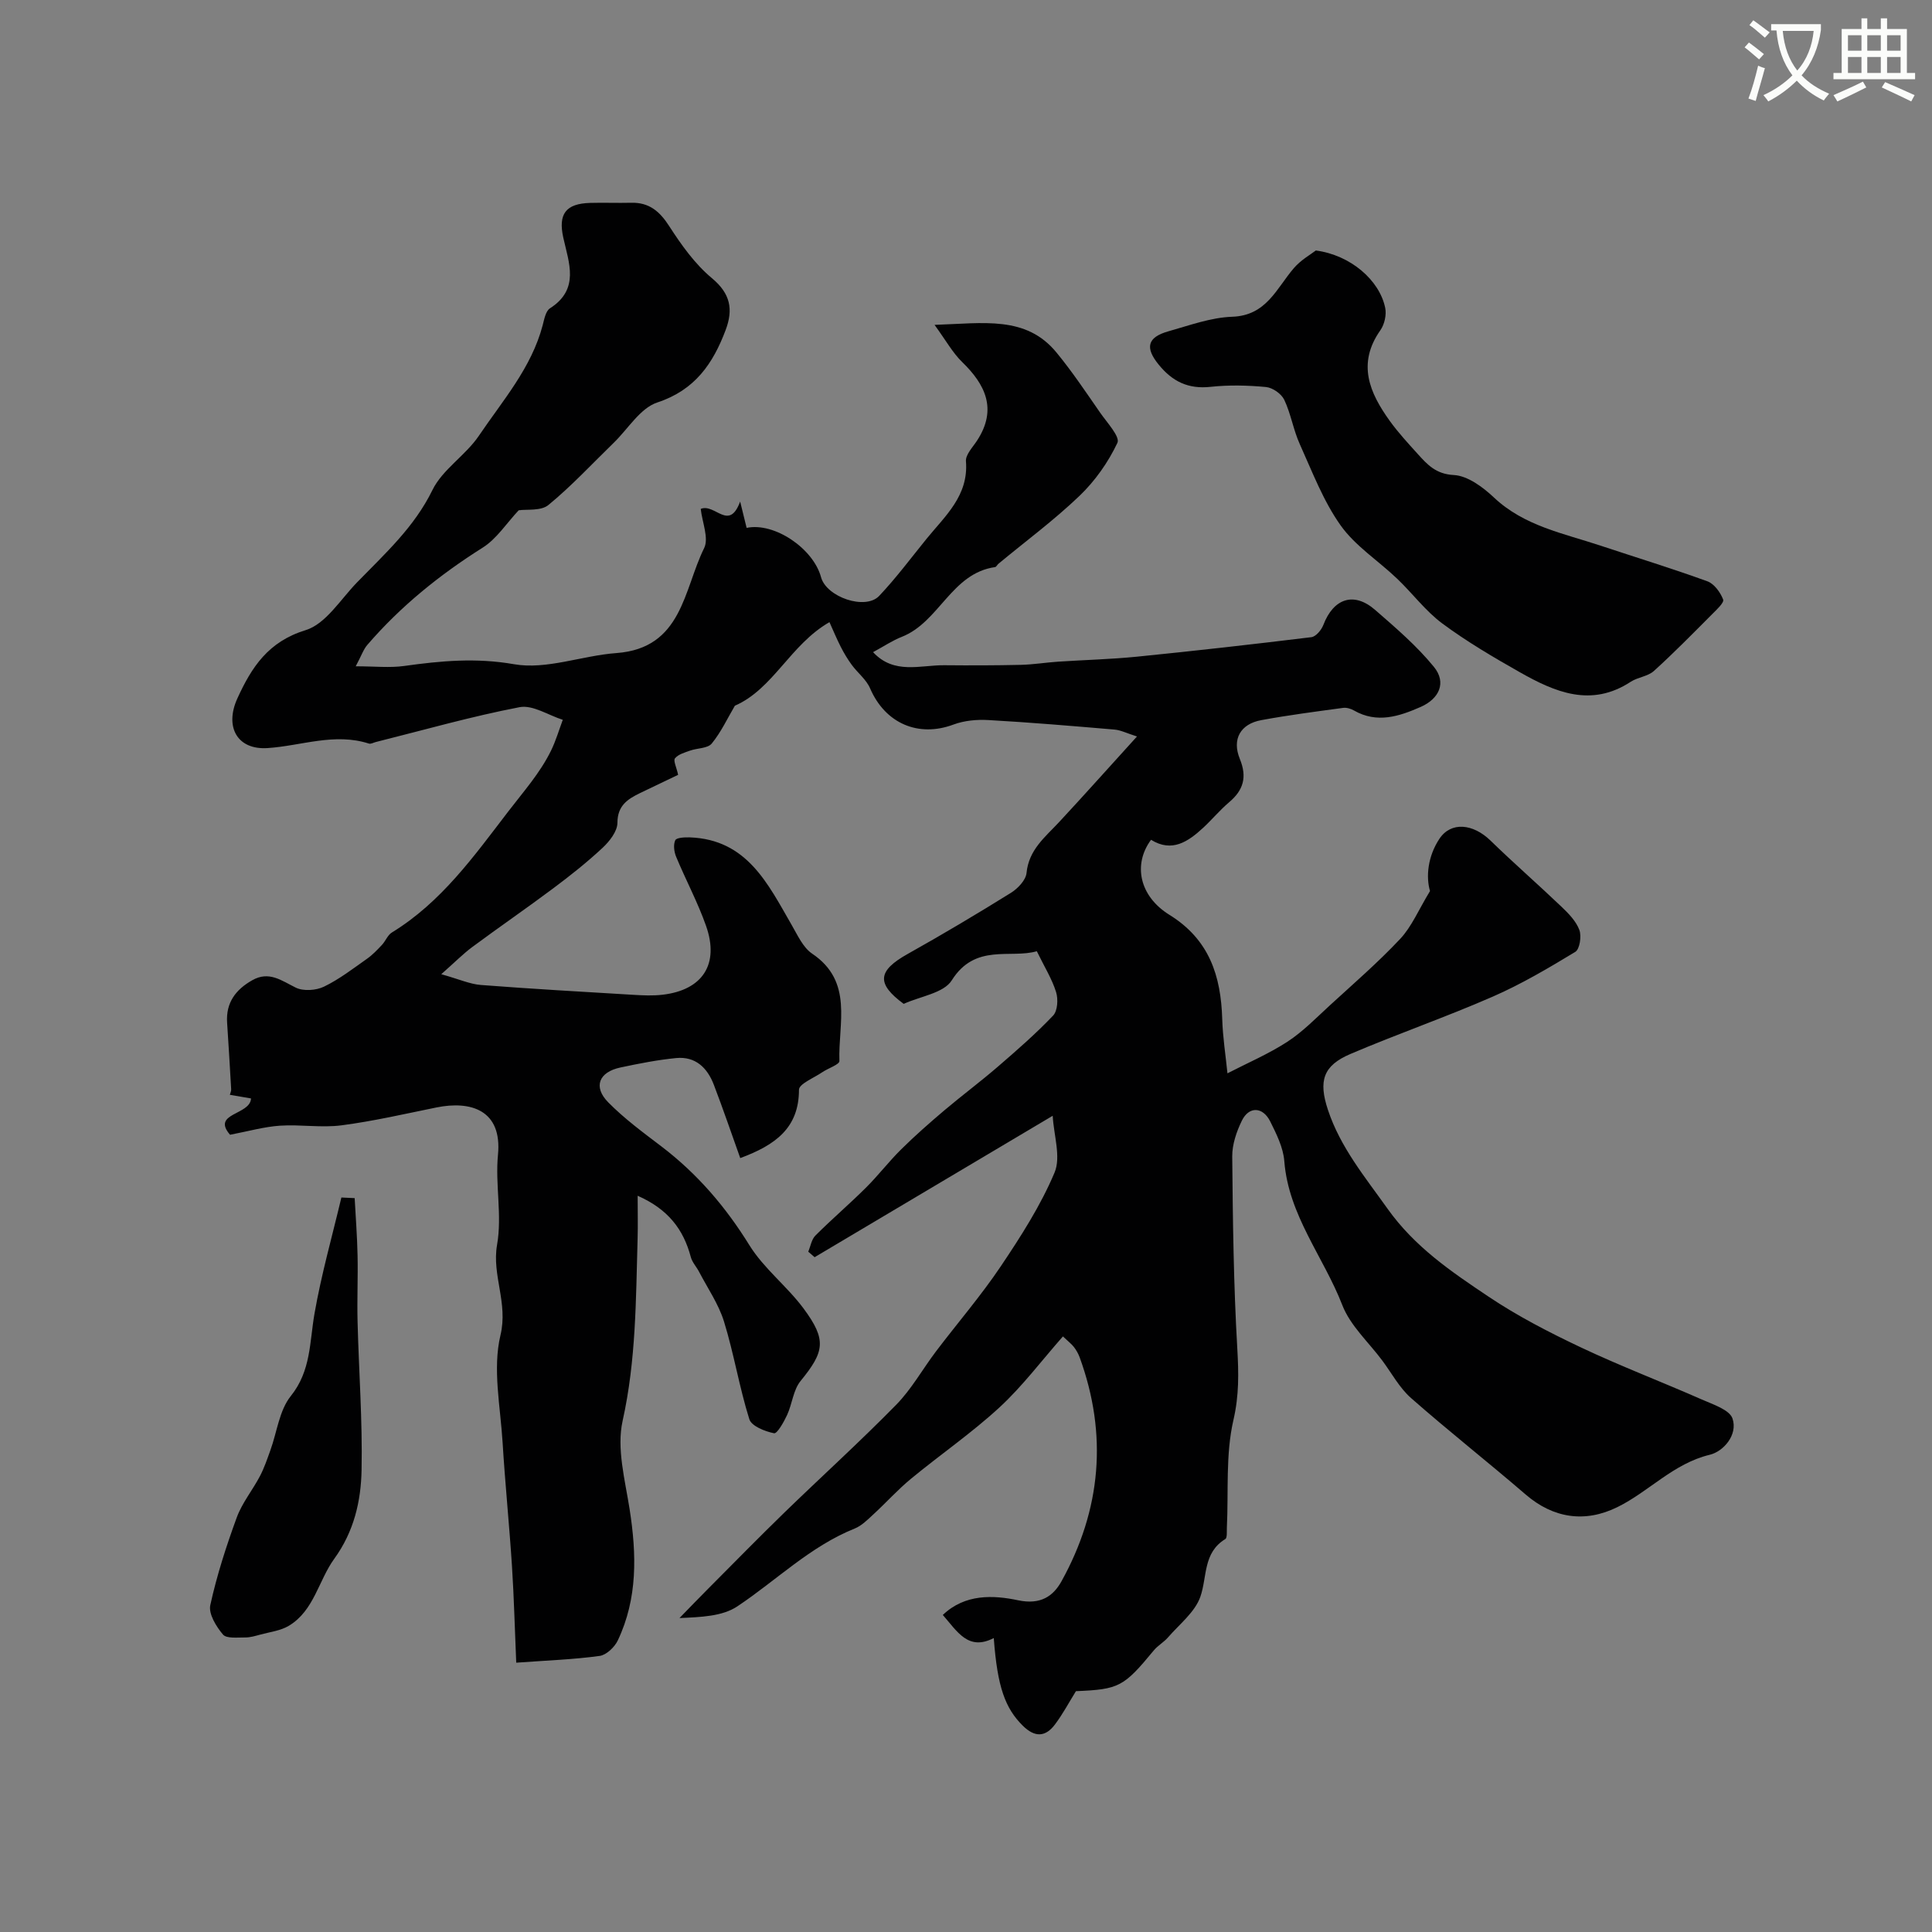
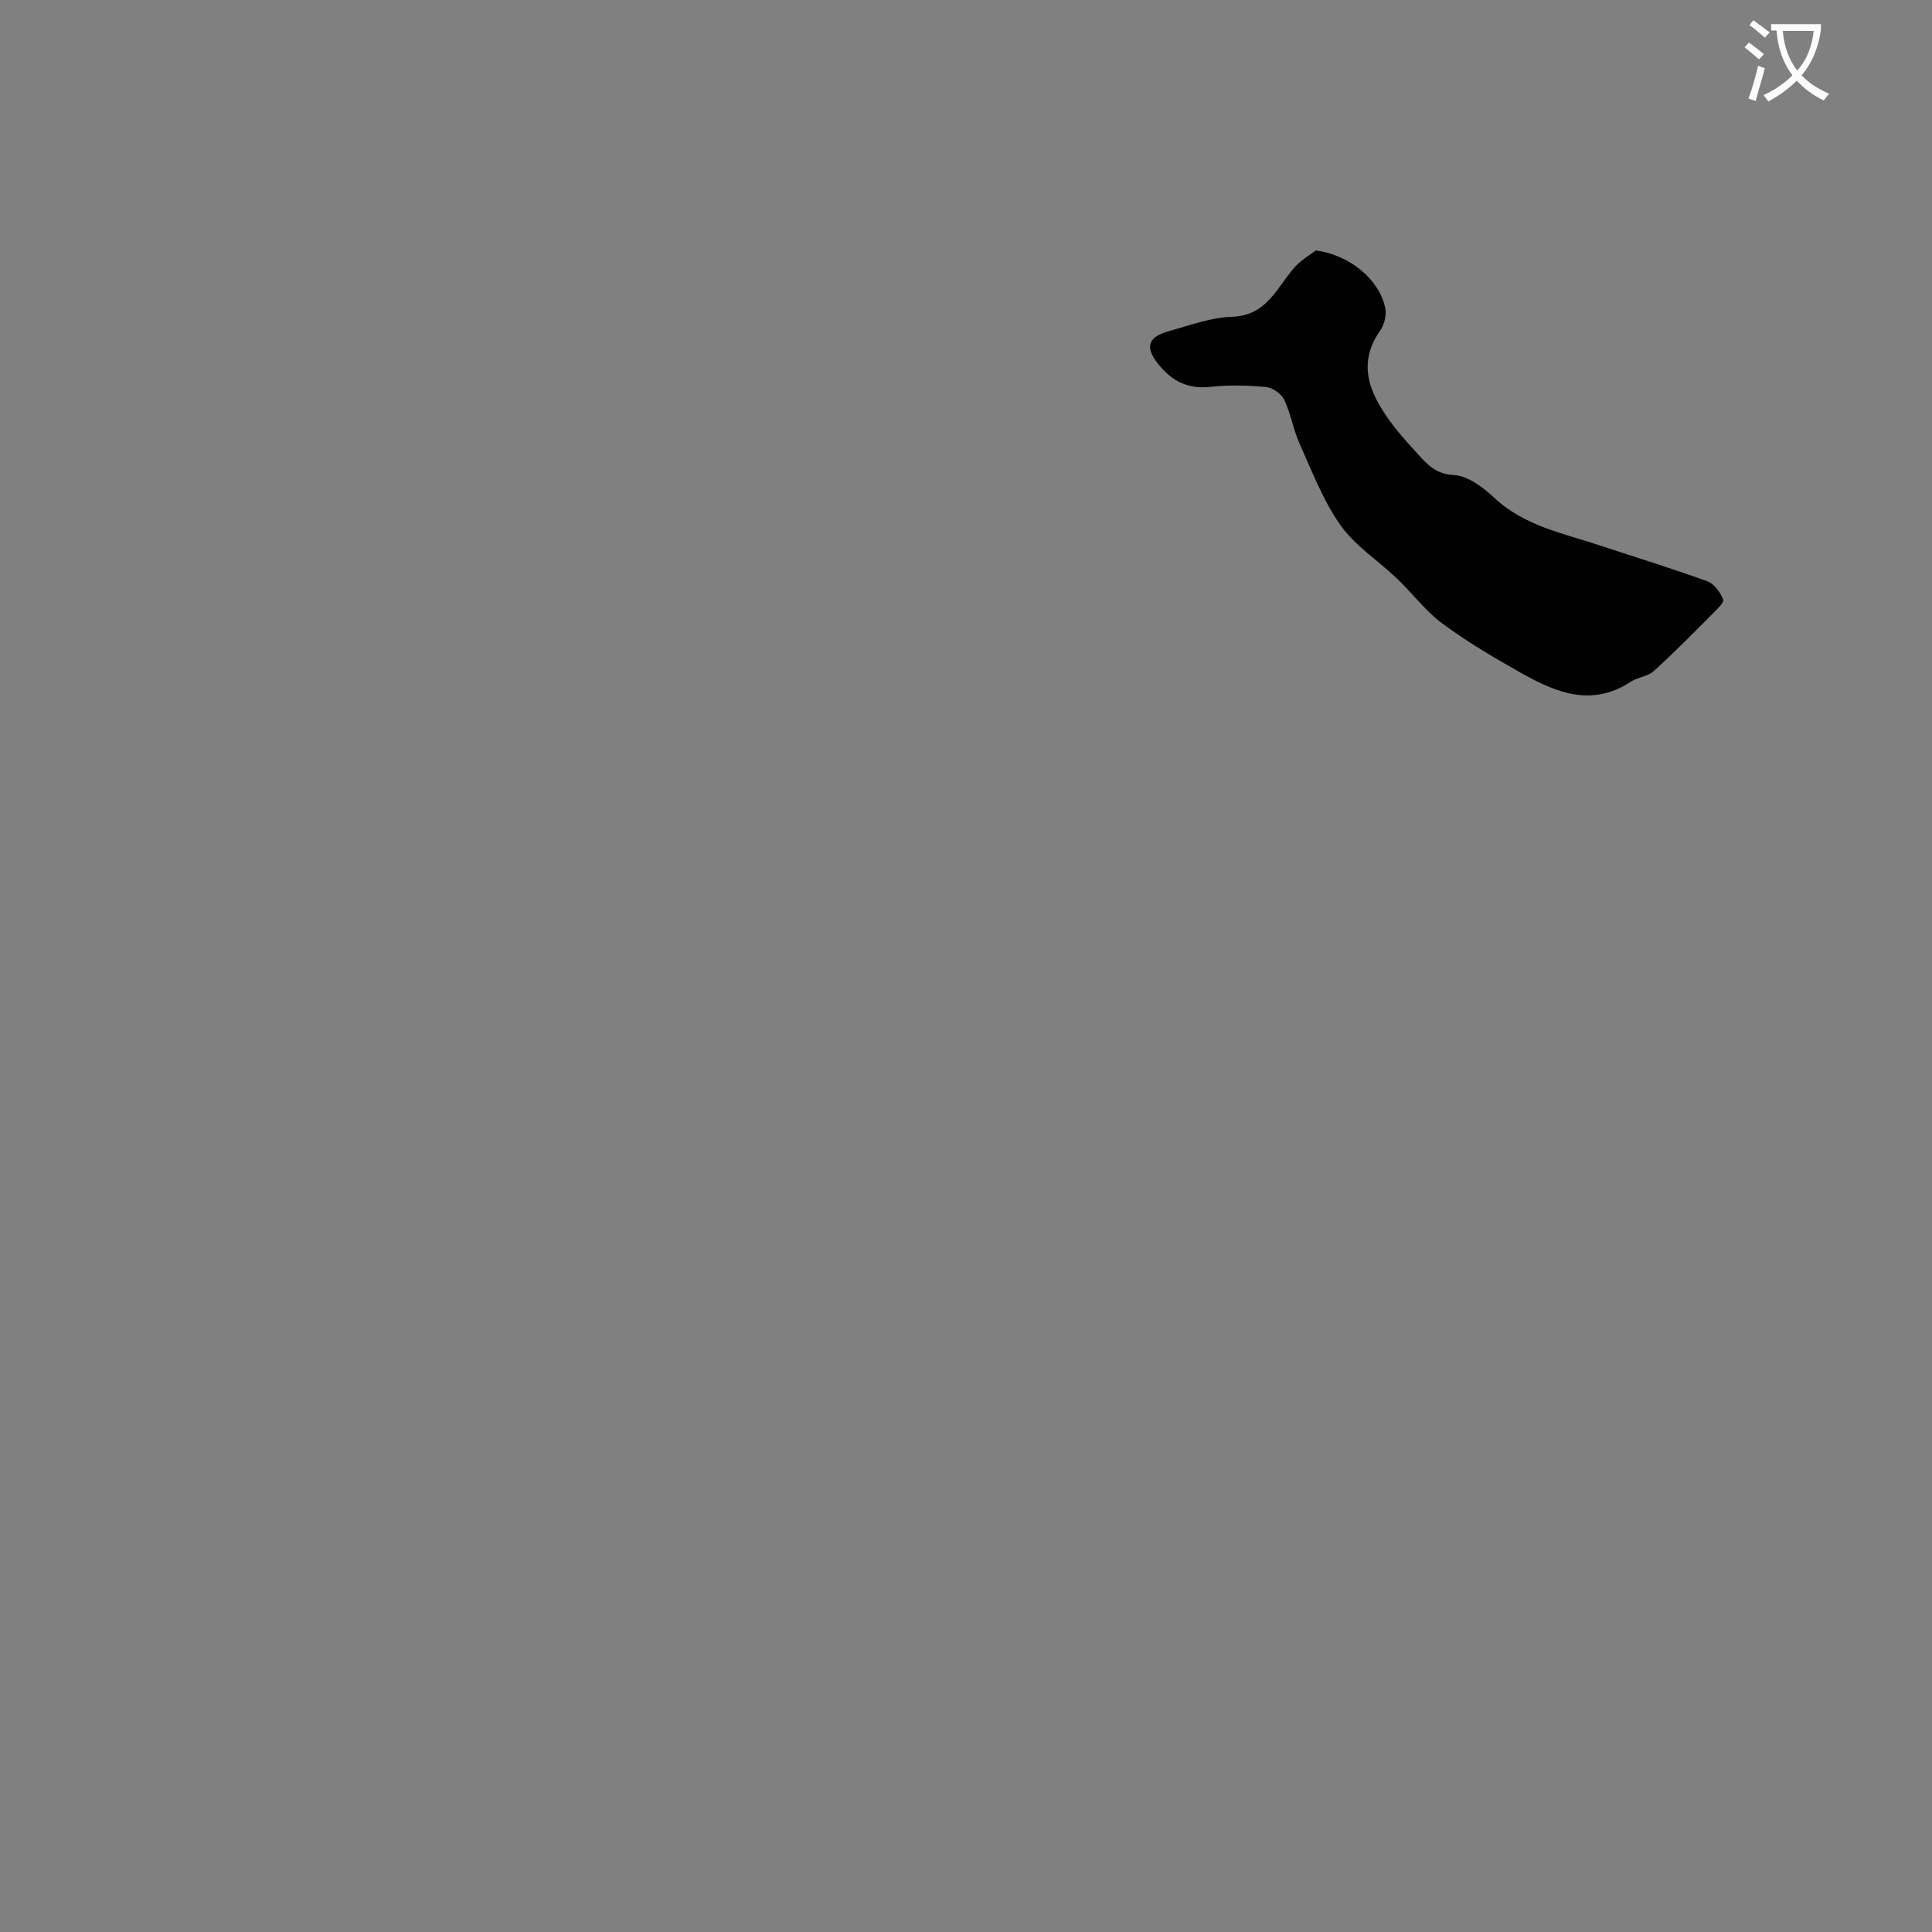
<svg xmlns="http://www.w3.org/2000/svg" enable-background="new 0 0 400 400" viewBox="0 0 400 400">
  <rect x="0" y="0" width="400" height="400" fill="#808080" stroke="none" />
  <path d="m362.1 8.8c1.1.8 2.1 1.6 3.1 2.4l-1 1.1c-1.3-1.1-2.3-2-3-2.5zm1.9 4.8c.5.2.9.4 1.4.5-.6 2.3-1.3 4.5-1.9 6.8l-1.5-.5c.8-2.1 1.4-4.3 2-6.8zm-1-9.4c1.3.9 2.4 1.8 3.4 2.5l-1 1.1c-1.4-1.2-2.4-2.1-3.2-2.6zm3.7 2.2v-1.4h10.3v1.2c-.5 3.6-1.8 6.8-4 9.4 1.5 1.6 3.4 2.8 5.7 3.8-.3.4-.7.8-1.1 1.4-2.3-1.1-4.1-2.5-5.6-4.1-1.6 1.6-3.6 3.1-5.9 4.3-.3-.5-.7-.9-1-1.3 2.4-1.1 4.4-2.5 6-4.1-1.9-2.5-3-5.6-3.3-9.3h-1.1zm8.8 0h-6.4c.3 3.3 1.3 6 3 8.2 2-2.2 3.1-5.1 3.4-8.2z" fill="#fbfcfa" />
-   <path d="m385.3 3.8h1.3v2.2h2.8v-2.2h1.3v2.2h4.1v9.1h1.7v1.3h-16.9v-1.3h1.7v-9.1h4.1v-2.2zm.4 13.1.7 1.2c-1.8.9-3.8 1.9-6 2.9-.2-.4-.5-.8-.8-1.3 2.3-1 4.3-1.9 6.1-2.8zm-3.1-6.4h2.8v-3.2h-2.8zm0 4.6h2.8v-3.3h-2.8zm4-4.6h2.8v-3.2h-2.8zm0 4.6h2.8v-3.3h-2.8zm3.7 1.9c2.1.9 4.1 1.8 6.1 2.7l-.7 1.3c-2.2-1.1-4.2-2-6.1-2.9zm3.2-9.7h-2.8v3.2h2.8zm-2.8 7.8h2.8v-3.3h-2.8z" fill="#fbfcfa" />
  <g fill="#010102">
-     <path d="m107.39 105.65c-2.52 2.68-4.55 5.9-7.45 7.73-8.93 5.63-17.01 12.15-23.89 20.14-.8.92-1.2 2.18-2.4 4.43 3.96 0 7.05.35 10.04-.07 7.58-1.06 14.86-1.74 22.74-.36 6.72 1.18 14.08-1.79 21.2-2.31 13.64-1.01 13.89-13.11 18.15-21.72 1.02-2.07-.4-5.35-.7-8.13 2.96-1.21 5.84 4.76 8.16-1.52.66 2.7 1 4.08 1.34 5.45 5.75-1.2 13.8 4.26 15.41 10.22 1.12 4.11 9.17 6.88 12.03 3.87 3.51-3.71 6.58-7.84 9.81-11.82 3.86-4.75 8.73-8.93 8.16-16.06-.11-1.35 1.39-2.89 2.28-4.25 4.34-6.61 1.6-11.76-3.04-16.27-1.99-1.93-3.38-4.48-5.74-7.72 10.21-.33 18.93-1.95 25.24 5.72 3.26 3.96 6.12 8.25 9.05 12.47 1.41 2.03 4.16 4.98 3.57 6.23-1.9 4.02-4.63 7.9-7.85 10.98-5.26 5.04-11.16 9.4-16.78 14.06-.26.21-.44.65-.7.69-9.06 1.29-11.54 11.39-19.31 14.44-1.92.75-3.67 1.94-5.95 3.17 4.35 4.7 9.79 2.66 14.75 2.71 5.28.05 10.57.04 15.85-.08 2.58-.06 5.15-.49 7.72-.66 5.43-.36 10.88-.49 16.29-1.03 12.06-1.21 24.1-2.57 36.13-4.04.94-.11 2.08-1.48 2.48-2.52 2.11-5.52 6.32-6.95 10.71-3.14 4.27 3.71 8.63 7.45 12.18 11.8 2.67 3.26 1.11 6.61-2.73 8.3-4.46 1.96-9.04 3.48-13.83.73-.65-.37-1.53-.63-2.24-.53-5.66.77-11.33 1.5-16.95 2.54-4.28.79-6.1 3.92-4.43 8.02 1.55 3.78.75 6.47-2.22 8.98-1.9 1.61-3.51 3.56-5.34 5.26-3.14 2.9-6.48 5.2-10.82 2.51-3.74 5.05-2.48 11.64 3.81 15.54 8.27 5.12 10.66 12.64 10.93 21.59.11 3.76.71 7.5 1.08 11.22 4.18-2.16 8.52-4.01 12.41-6.54 3.2-2.08 5.93-4.91 8.78-7.52 4.93-4.52 10.01-8.91 14.58-13.78 2.38-2.54 3.79-5.99 6.17-9.9-.86-2.88-.5-7.13 1.94-10.81 2.41-3.63 6.98-3.14 10.58.36 4.79 4.66 9.84 9.06 14.68 13.68 1.47 1.4 3.04 3 3.72 4.83.48 1.29.08 3.98-.85 4.54-5.55 3.36-11.18 6.69-17.12 9.28-9.68 4.23-19.69 7.7-29.42 11.85-5.65 2.41-6.67 5.54-4.66 11.59 2.57 7.75 7.65 13.86 12.32 20.43 5.65 7.95 13.22 13.06 20.89 18.2 6.05 4.06 12.61 7.44 19.21 10.56 8.19 3.87 16.68 7.1 24.98 10.76 2.33 1.03 5.75 2.12 6.36 3.95 1.14 3.4-1.91 6.82-4.7 7.49-7.56 1.82-12.57 7.61-19.13 10.84-6.75 3.33-13.31 2.29-18.99-2.6-7.84-6.75-15.98-13.15-23.74-19.98-2.4-2.11-4-5.14-5.95-7.76-2.83-3.8-6.63-7.22-8.28-11.48-3.87-9.98-11.14-18.58-12.01-29.82-.22-2.8-1.62-5.61-2.91-8.2-1.54-3.08-4.4-3.18-5.87-.18-1.11 2.27-2.02 4.94-2 7.42.12 13.27.28 26.55 1.05 39.79.29 5.05.38 9.66-.8 14.77-1.65 7.15-1 14.83-1.36 22.28-.04.82.1 2.12-.33 2.38-4.64 2.83-3.72 7.8-5.16 11.94-1.12 3.2-4.34 5.69-6.71 8.43-.86.99-2.09 1.66-2.92 2.67-6.25 7.56-7.17 8.07-16.13 8.45-1.41 2.27-2.7 4.71-4.34 6.89-1.98 2.64-4.18 2.71-6.66.26-3.64-3.61-5.26-7.97-6.01-18.15-5.3 2.74-7.55-1.37-10.55-4.78 4.59-4.4 10.48-4.12 15.58-3.04 4.69.99 7.29-.87 8.99-3.93 8.21-14.82 9.61-30.36 3.75-46.4-.28-.75-.7-1.49-1.19-2.12-.48-.62-1.14-1.11-2.26-2.18-4.43 5.02-8.37 10.3-13.13 14.69-5.76 5.31-12.28 9.79-18.34 14.79-2.74 2.26-5.14 4.94-7.77 7.36-1.2 1.1-2.43 2.36-3.88 2.94-9.23 3.71-16.21 10.73-24.29 16.11-3.12 2.08-7.53 2.22-11.98 2.42 2.02-2.07 4.02-4.16 6.07-6.21 5.22-5.24 10.4-10.53 15.71-15.69 7.67-7.44 15.6-14.62 23.08-22.25 3.2-3.26 5.48-7.41 8.27-11.09 4.45-5.87 9.28-11.47 13.38-17.57 4.16-6.19 8.26-12.58 11.14-19.41 1.37-3.25-.16-7.72-.38-11.77-17.12 10.17-33.2 19.72-49.29 29.28-.44-.38-.88-.76-1.32-1.14.48-1.13.68-2.55 1.49-3.35 3.39-3.39 7.04-6.51 10.44-9.89 2.56-2.54 4.76-5.44 7.33-7.97 2.86-2.83 5.89-5.49 8.96-8.09 3.63-3.07 7.45-5.91 11.05-9.02 3.93-3.39 7.86-6.82 11.43-10.57.93-.98 1.07-3.4.61-4.86-.83-2.69-2.38-5.16-3.99-8.46-5.42 1.59-12.74-1.72-17.61 6.03-1.66 2.65-6.52 3.3-9.95 4.87-5.7-4.2-5.41-6.84.82-10.33 7.22-4.04 14.34-8.28 21.37-12.65 1.43-.89 3.09-2.63 3.24-4.11.47-4.83 3.86-7.44 6.76-10.56 5.26-5.66 10.4-11.43 16.11-17.71-2.09-.66-3.35-1.32-4.66-1.43-8.69-.74-17.39-1.48-26.1-1.97-2.39-.14-5 .1-7.23.93-7.28 2.72-14.14-.23-17.27-7.5-.78-1.82-2.57-3.19-3.79-4.85-.86-1.17-1.61-2.43-2.27-3.72-.85-1.66-1.56-3.39-2.35-5.13-8.1 4.64-11.64 13.84-19.58 17.3-1.53 2.59-2.85 5.46-4.79 7.83-.84 1.03-2.99.93-4.5 1.47-1.11.4-2.43.76-3.11 1.59-.39.48.31 1.85.65 3.42-2.36 1.13-5.11 2.43-7.85 3.76-2.6 1.26-4.71 2.59-4.72 6.19-.01 1.75-1.64 3.83-3.08 5.17-3.23 3.01-6.71 5.77-10.25 8.41-5.51 4.12-11.19 8.02-16.72 12.12-1.85 1.37-3.48 3.03-6.42 5.63 3.75 1.05 5.95 2.06 8.22 2.23 10.52.81 21.06 1.41 31.59 2.04 1.99.12 4.02.21 5.99-.02 8.3-.96 11.82-6.31 9.02-14.26-1.72-4.89-4.2-9.5-6.19-14.3-.43-1.03-.62-2.5-.18-3.43.26-.55 1.95-.62 2.99-.59 11.87.42 16.19 9.62 21.12 18.16 1.22 2.1 2.34 4.64 4.22 5.91 8.62 5.8 5.37 14.47 5.65 22.23.03.73-2.35 1.5-3.56 2.33-1.71 1.17-4.81 2.41-4.81 3.62-.01 7.88-4.82 11.43-12.16 14.15-1.78-4.99-3.53-10.11-5.46-15.16-1.34-3.52-3.8-5.94-7.81-5.55-3.87.38-7.72 1.14-11.53 1.95-4.48.95-5.7 4.01-2.53 7.22 3.32 3.37 7.19 6.22 10.98 9.1 7.43 5.65 13.31 12.5 18.24 20.47 2.99 4.83 7.8 8.5 11.22 13.11 4.84 6.53 4.32 8.95-.62 15.01-1.52 1.86-1.73 4.74-2.79 7.04-.67 1.45-2.06 3.91-2.7 3.78-1.88-.38-4.67-1.47-5.12-2.91-2.08-6.63-3.19-13.57-5.24-20.21-1.12-3.63-3.39-6.9-5.17-10.32-.54-1.03-1.42-1.96-1.71-3.05-1.51-5.71-4.69-9.9-11-12.68 0 3.37.07 6.11-.01 8.85-.36 12.62-.31 25.19-3.1 37.73-1.28 5.73.5 12.26 1.45 18.34 1.45 9.31 1.68 18.43-2.45 27.14-.66 1.39-2.36 3.02-3.76 3.21-5.37.74-10.82.93-17.27 1.4-.3-6.9-.46-13.45-.88-19.98-.55-8.53-1.42-17.05-1.94-25.58-.45-7.45-2.11-15.27-.44-22.26 1.6-6.7-1.81-12.39-.71-18.68 1.08-6.14-.41-12.46.19-18.65.9-9.27-5.62-11.25-12.75-9.8-6.54 1.33-13.06 2.84-19.66 3.7-4.17.54-8.5-.21-12.72.07-3.28.22-6.52 1.15-10.34 1.88-3.93-4.55 4.19-4.03 4.34-7.52-1.41-.24-2.77-.48-4.38-.75.1-.4.3-.8.27-1.17-.26-4.6-.54-9.19-.84-13.78-.27-4.13 1.78-6.84 5.22-8.78 3.48-1.97 6.04.09 9 1.54 1.57.77 4.19.59 5.83-.2 3.17-1.53 6.02-3.74 8.92-5.78 1.14-.8 2.13-1.85 3.09-2.87.75-.8 1.18-2.04 2.06-2.57 10.26-6.29 16.99-15.8 24.15-25.13 3.12-4.07 6.52-7.88 8.79-12.51 1-2.04 1.64-4.25 2.44-6.39-2.99-.95-6.22-3.13-8.93-2.62-10.02 1.92-19.87 4.74-29.79 7.22-.48.12-1.02.45-1.42.32-7.12-2.29-13.97.46-20.95.93-6.33.43-8.96-4.4-6.29-10.27 2.96-6.49 6.39-11.77 14.15-14.15 4.16-1.28 7.21-6.36 10.62-9.87 5.74-5.91 11.84-11.4 15.62-19.13 2.09-4.28 6.86-7.16 9.61-11.23 4.93-7.3 10.9-14.07 13.22-22.91.32-1.24.62-2.92 1.51-3.49 6.2-3.97 3.9-9.43 2.75-14.64-1.07-4.87.49-7.04 5.57-7.18 2.83-.08 5.67.04 8.5-.03 3.71-.09 5.89 1.77 7.87 4.85 2.51 3.89 5.32 7.84 8.83 10.76 3.87 3.21 4.44 6.5 2.85 10.73-2.62 6.96-6.35 12.44-14.16 15.01-3.53 1.17-6.04 5.46-9 8.33-4.47 4.34-8.73 8.95-13.53 12.89-1.56 1.29-4.52.85-6.16 1.1z" />
    <path d="m272.43 51.86c7.18.95 13.17 6.13 14.36 11.87.3 1.43-.14 3.42-.99 4.63-4.89 6.94-2.25 12.98 1.97 18.83 1.73 2.39 3.75 4.58 5.73 6.77 2.01 2.22 3.77 4.2 7.5 4.39 2.86.15 6.02 2.5 8.3 4.65 6.28 5.92 14.38 7.41 22.07 9.97 7.38 2.45 14.82 4.73 22.12 7.38 1.41.51 2.7 2.29 3.27 3.78.25.64-1.39 2.13-2.33 3.08-3.95 3.96-7.87 7.96-12.01 11.71-1.25 1.13-3.33 1.28-4.79 2.23-8.21 5.38-15.69 2.15-22.98-1.98-5.49-3.11-10.97-6.33-16.03-10.08-3.49-2.59-6.18-6.25-9.36-9.28-3.89-3.72-8.67-6.76-11.71-11.05-3.59-5.06-5.86-11.09-8.45-16.82-1.33-2.94-1.83-6.26-3.21-9.17-.59-1.24-2.41-2.51-3.78-2.64-3.8-.36-7.69-.45-11.47-.04-4.61.5-7.88-1.08-10.74-4.59-2.84-3.48-2.43-5.67 2.05-6.92 4.34-1.22 8.75-2.85 13.17-3 7.11-.25 9.16-5.89 12.77-10.08 1.46-1.7 3.53-2.85 4.54-3.64z" />
-     <path d="m73.43 248.06c.21 3.96.52 7.91.6 11.87.1 4.55-.12 9.11 0 13.67.26 10.25 1.03 20.5.83 30.74-.12 6.46-1.57 12.75-5.65 18.38-3.27 4.5-4.17 10.72-9.39 13.87-1.72 1.04-3.93 1.29-5.94 1.84-1.03.28-2.09.6-3.14.59-1.58-.02-3.84.27-4.58-.61-1.4-1.65-3.02-4.29-2.62-6.09 1.35-6.16 3.31-12.22 5.48-18.15 1.11-3.02 3.27-5.65 4.79-8.54.89-1.69 1.51-3.54 2.16-5.34 1.38-3.79 1.85-8.29 4.24-11.26 4.2-5.23 3.87-11.14 4.9-17.04 1.41-8.1 3.67-16.05 5.57-24.06.93.04 1.84.08 2.75.13z" />
  </g>
</svg>